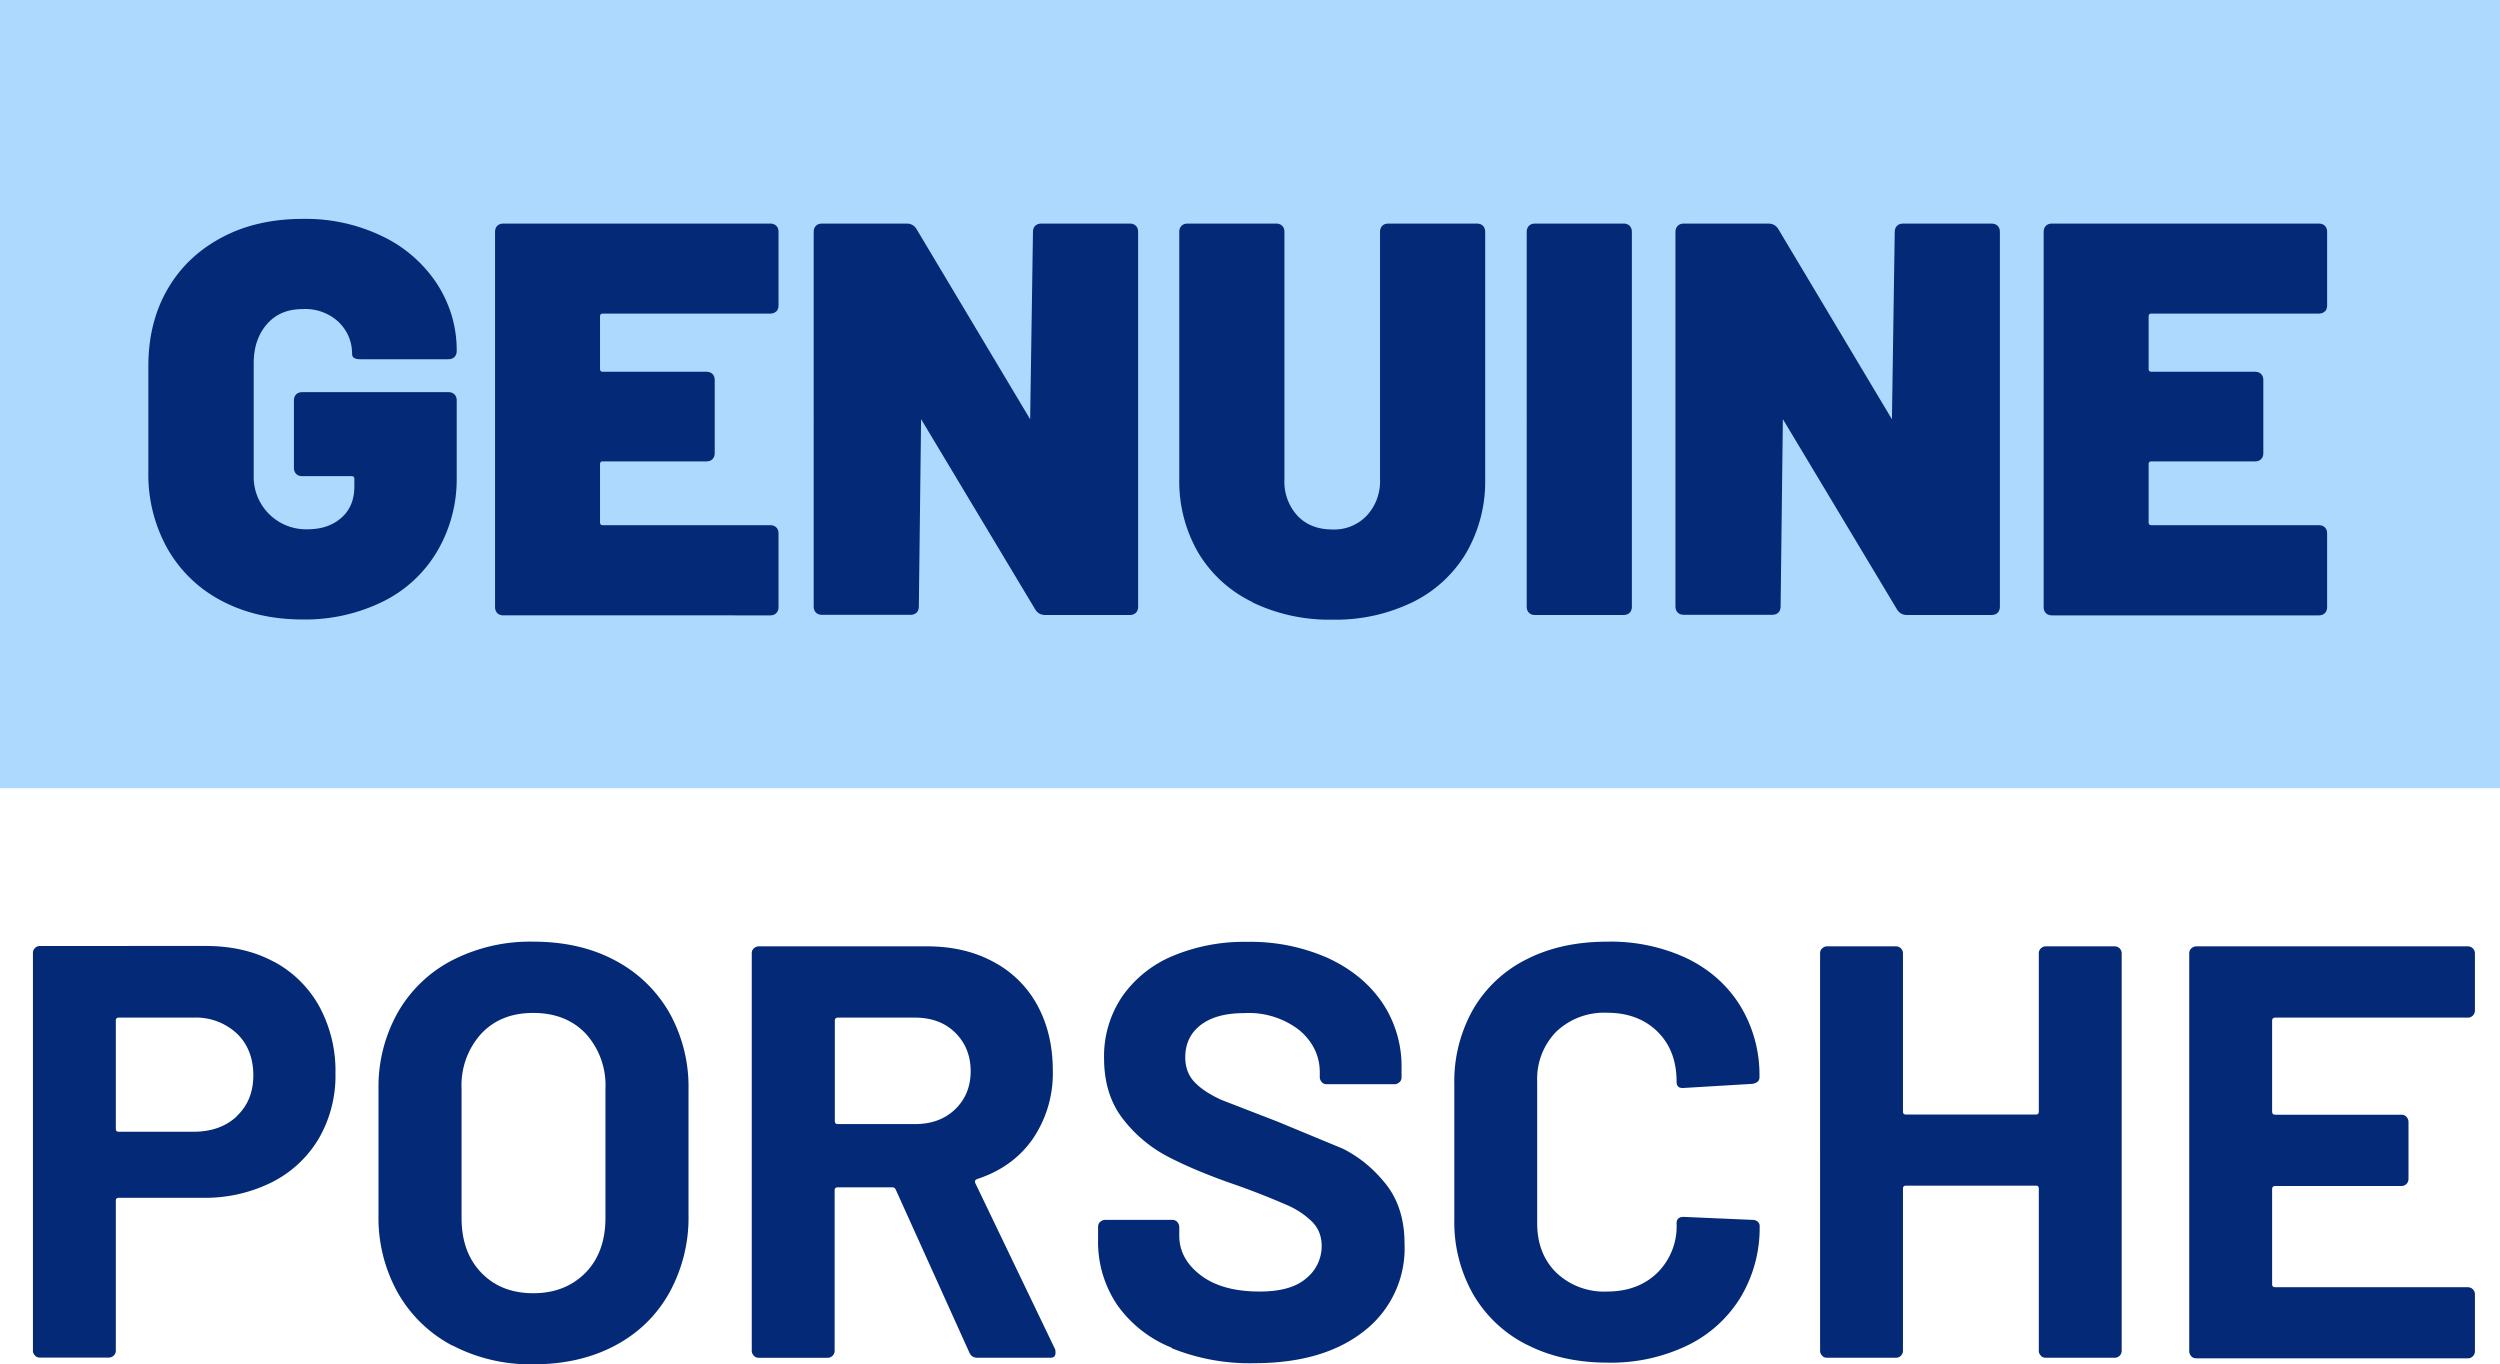
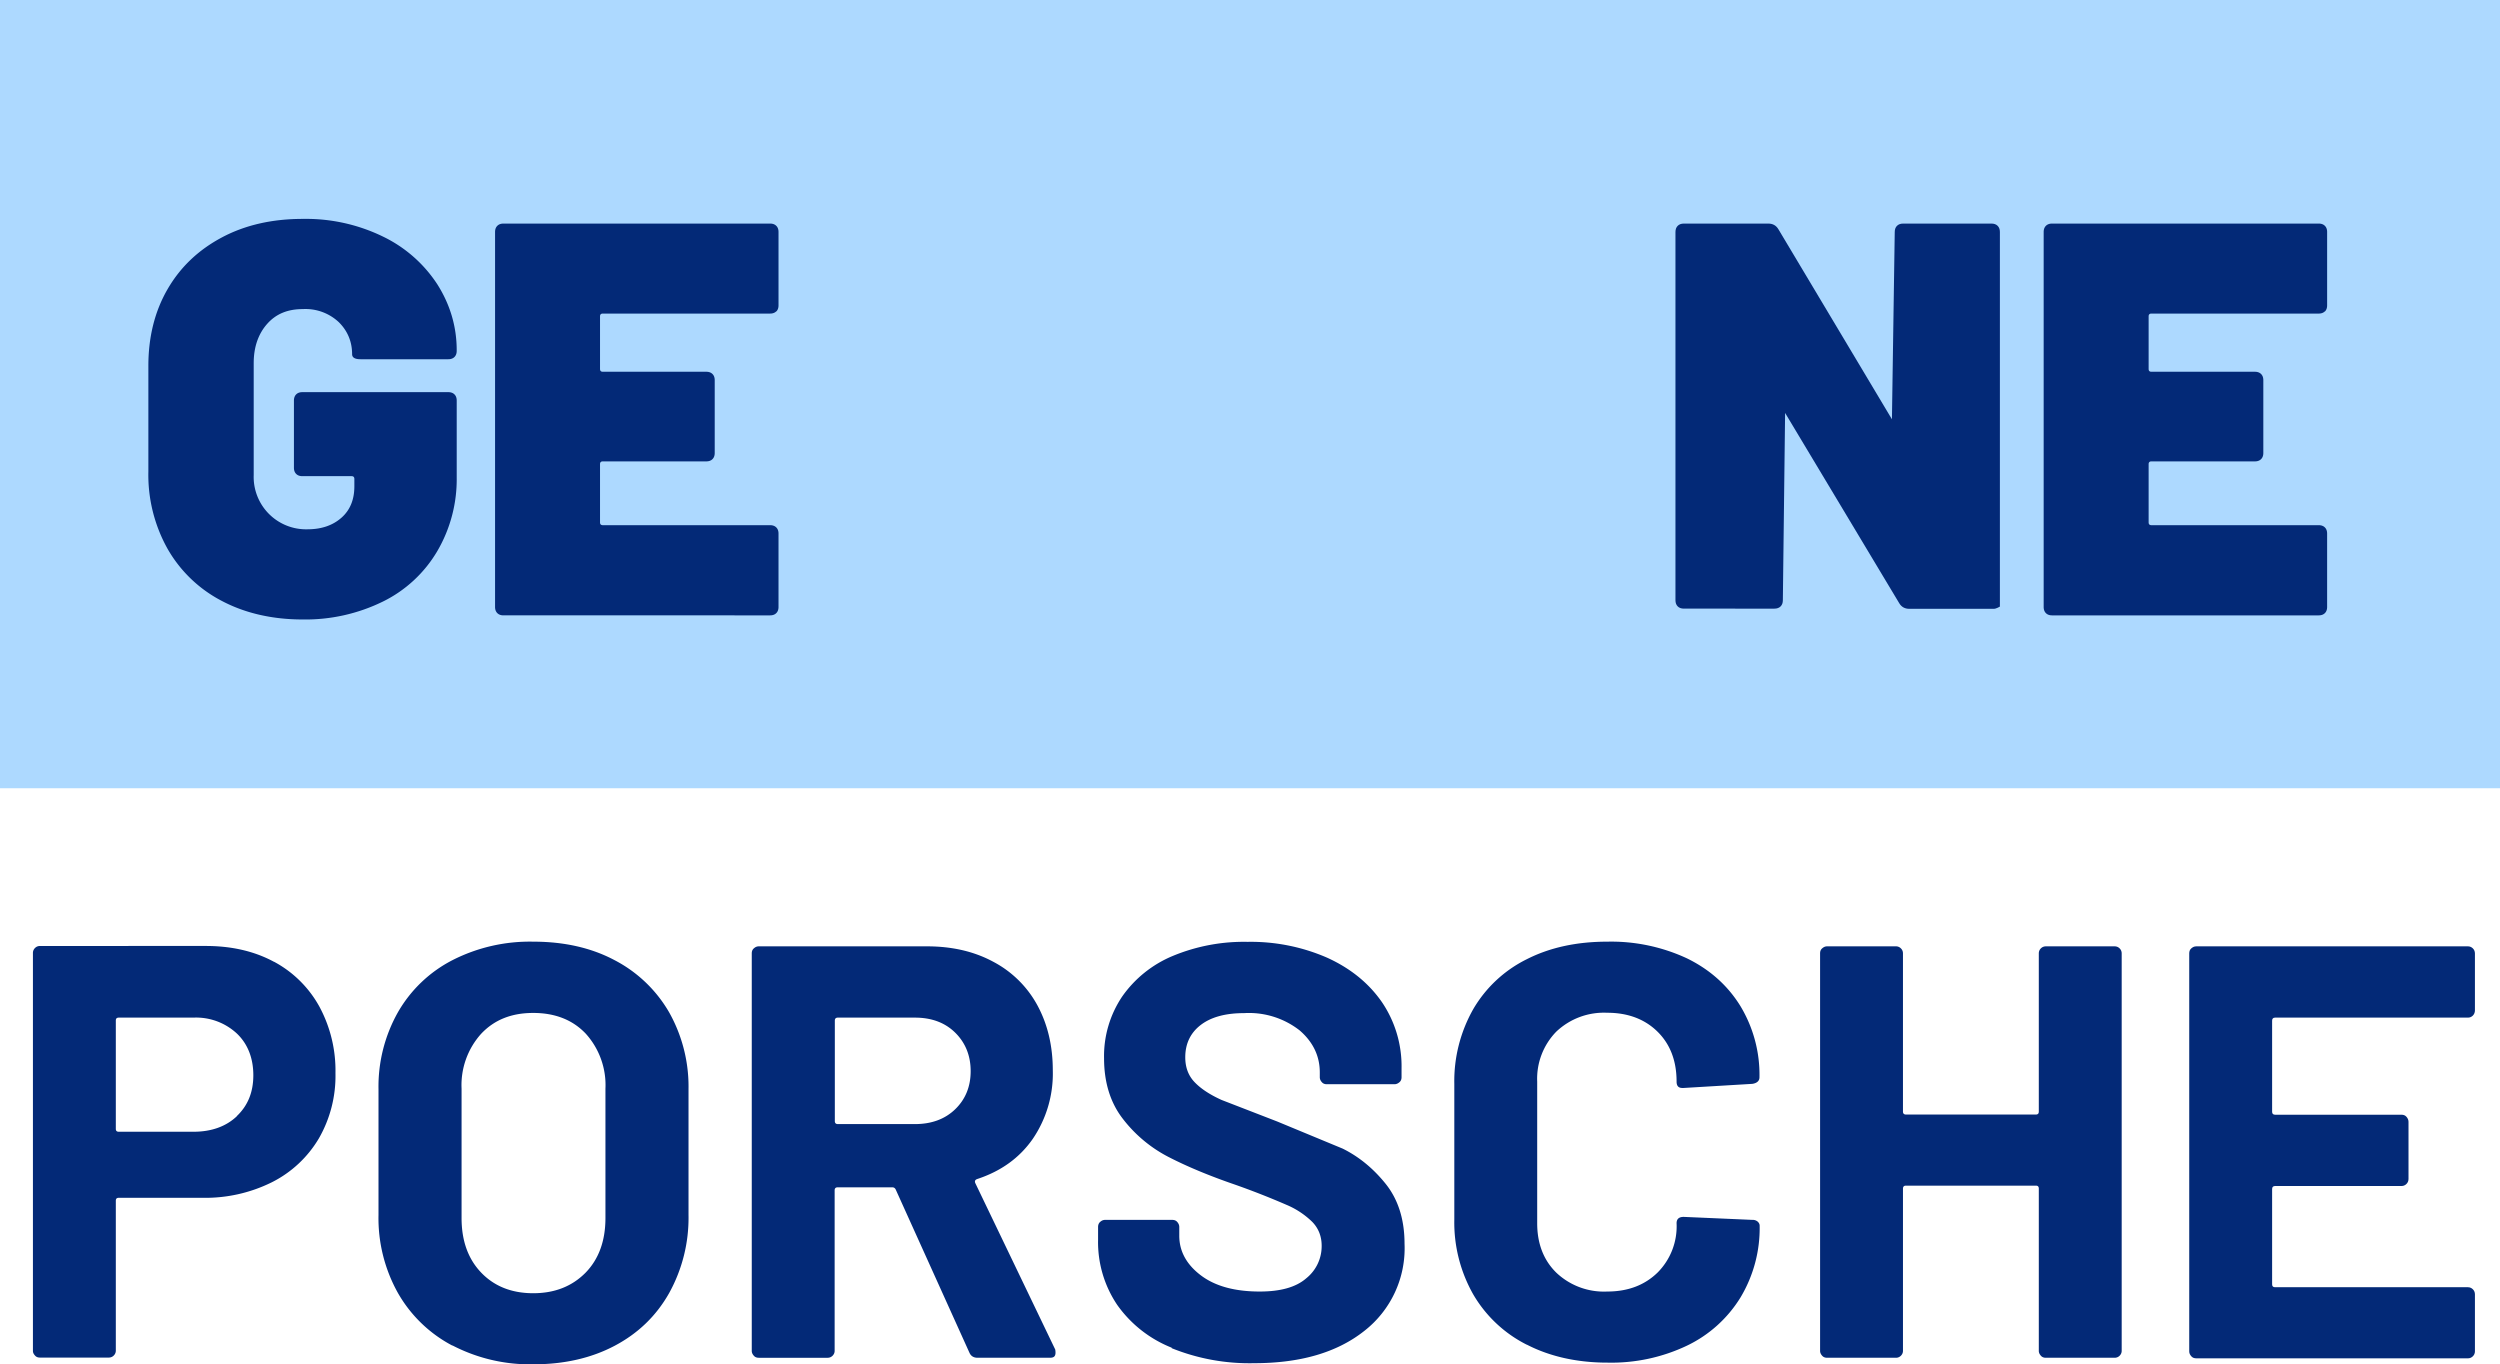
<svg xmlns="http://www.w3.org/2000/svg" viewBox="0 0 13.362 7.292">
  <path d="M0 0h13.362v4.213H0z" fill="#add9ff" />
  <g fill="#032977">
    <path d="M1.186 3.212a.71.71 0 0 1-.29-.278.81.81 0 0 1-.103-.413v-.565c0-.155.034-.292.103-.411s.166-.21.29-.276.268-.099.432-.099a.94.94 0 0 1 .428.094.72.72 0 0 1 .291.255c.068.107.104.225.104.353v.003c0 .014-.004.025-.012.033s-.019.012-.033.012h-.469c-.03 0-.045-.009-.045-.027 0-.065-.023-.123-.07-.17a.26.26 0 0 0-.193-.071c-.082 0-.144.026-.191.079s-.072.123-.072.21v.598a.28.28 0 0 0 .287.29c.074 0 .134-.02.181-.061s.07-.097.07-.169V2.56c0-.01-.005-.015-.015-.015h-.263c-.014 0-.025-.004-.033-.012s-.012-.019-.012-.033v-.359c0-.014.004-.025.012-.033s.019-.012.033-.012h.78c.014 0 .025.004.033.012s.012.019.012.033v.41a.76.76 0 0 1-.104.395.69.69 0 0 1-.29.269.94.94 0 0 1-.429.096c-.161 0-.307-.033-.432-.099zm2.963-1.548c-.008.008-.019.012-.033.012h-.894c-.01 0-.015.005-.015.015v.281c0 .01.005.015.015.015h.553c.014 0 .025.004.033.012s.012.019.012.033v.389c0 .014-.004.025-.012.033s-.019.012-.033.012h-.553c-.01 0-.015.005-.015.015v.311c0 .01.005.015.015.015h.894c.014 0 .025.004.033.012s.012.019.012.033v.392c0 .014-.004.025-.012.033s-.019.012-.033.012H2.691c-.014 0-.025-.004-.033-.012s-.012-.019-.012-.033V1.24c0-.014.004-.025.012-.033s.019-.012.033-.012h1.425c.014 0 .025.004.033.012s.012.019.012.033v.392c0 .014-.004.025-.012.033z" />
-     <path d="M5.533 1.207c.008-.008.019-.012.033-.012h.472c.014 0 .025.004.033.012s.012.019.012.033v2.002c0 .014-.004.025-.012.033s-.019.012-.033.012h-.451c-.024 0-.042-.01-.054-.03l-.61-1.017-.012 1.001c0 .014-.004.025-.012.033s-.019.012-.033.012h-.472c-.014 0-.025-.004-.033-.012s-.012-.019-.012-.033V1.24c0-.014.004-.025.012-.033s.019-.012.033-.012h.451c.024 0 .042.01.054.03l.607 1.016.015-1.001c0-.014.004-.025.012-.033zm1.161 2.011a.68.68 0 0 1-.289-.263.76.76 0 0 1-.102-.395V1.24c0-.014.004-.025.012-.033s.019-.012.033-.012h.472c.014 0 .025.004.033.012s.012.019.012.033v1.321a.27.27 0 0 0 .07.196c.047.049.109.073.187.073a.24.24 0 0 0 .184-.075.27.27 0 0 0 .07-.194V1.24c0-.014.004-.025.012-.033s.019-.012.033-.012h.472c.014 0 .025.004.033.012s.012.019.012.033v1.321a.76.76 0 0 1-.102.395.68.68 0 0 1-.287.263.94.94 0 0 1-.427.093.95.95 0 0 1-.429-.093zm1.478.057c-.008-.008-.012-.019-.012-.033V1.24c0-.014.004-.025.012-.033s.019-.012.033-.012h.472c.014 0 .025.004.033.012s.012.019.012.033v2.002c0 .014-.004.025-.012.033s-.019.012-.033.012h-.472c-.014 0-.025-.004-.033-.012z" />
-     <path d="M10.139 1.207c.008-.008.019-.012.033-.012h.472c.014 0 .025.004.033.012s.012.019.012.033v2.002c0 .014-.004.025-.012.033s-.019.012-.033.012h-.451c-.024 0-.042-.01-.054-.03l-.61-1.017-.012 1.001c0 .014-.004.025-.012.033s-.019.012-.033.012H9c-.014 0-.025-.004-.033-.012s-.012-.019-.012-.033V1.24c0-.014.004-.025.012-.033s.019-.012.033-.012h.451c.024 0 .042.01.054.03l.607 1.016.015-1.001c0-.014.004-.025.012-.033z" />
+     <path d="M10.139 1.207c.008-.008.019-.012.033-.012h.472c.014 0 .025.004.033.012s.012.019.012.033v2.002s-.019.012-.033.012h-.451c-.024 0-.042-.01-.054-.03l-.61-1.017-.012 1.001c0 .014-.004.025-.012.033s-.019.012-.033.012H9c-.014 0-.025-.004-.033-.012s-.012-.019-.012-.033V1.24c0-.014.004-.025.012-.033s.019-.012.033-.012h.451c.024 0 .042.01.054.03l.607 1.016.015-1.001c0-.014.004-.025.012-.033z" />
    <path d="M12.426 1.664c-.008.008-.019.012-.033.012h-.894c-.01 0-.015.005-.015.015v.281c0 .01.005.015.015.015h.553c.014 0 .025.004.033.012s.012.019.012.033v.389c0 .014-.004.025-.012.033s-.019.012-.033.012h-.553c-.01 0-.015.005-.015.015v.311c0 .01.005.015.015.015h.894c.014 0 .025.004.033.012s.012.019.012.033v.392c0 .014-.004.025-.012.033s-.019.012-.033.012h-1.425c-.014 0-.025-.004-.033-.012s-.012-.019-.012-.033V1.24c0-.014.004-.025.012-.033s.019-.012.033-.012h1.425c.014 0 .025.004.033.012s.012.019.012.033v.392c0 .014-.004.025-.012.033zM1.464 5.14a.6.6 0 0 1 .243.24.72.72 0 0 1 .086.356.67.67 0 0 1-.089.349.61.61 0 0 1-.251.234.8.8 0 0 1-.372.083H.635c-.011 0-.016.005-.016.016v.801c0 .01-.004.019-.011.026s-.016.011-.027.011H.214c-.011 0-.02-.003-.027-.011S.176 7.23.176 7.22V5.093c0-.01.004-.019.011-.026s.016-.011.027-.011H1.1c.138 0 .26.028.365.085zm-.198.825c.059-.056.088-.128.088-.218s-.029-.167-.088-.223a.32.32 0 0 0-.232-.085H.635c-.011 0-.016.005-.016.016v.578c0 .011.005.016.016.016h.399c.096 0 .174-.028.232-.083zm1.152 1.227a.72.72 0 0 1-.291-.281.82.82 0 0 1-.104-.417v-.672a.81.81 0 0 1 .104-.412.71.71 0 0 1 .291-.278.91.91 0 0 1 .432-.099c.166 0 .311.033.435.099a.72.72 0 0 1 .291.278.81.81 0 0 1 .104.412v.672a.83.83 0 0 1-.104.418c-.069.122-.166.215-.291.281s-.27.099-.435.099a.9.9 0 0 1-.432-.101zm.712-.39c.071-.073.106-.171.106-.292v-.691a.41.41 0 0 0-.105-.294c-.07-.074-.164-.111-.281-.111s-.208.037-.278.111a.41.41 0 0 0-.105.294v.691c0 .122.035.219.105.292s.163.11.278.11.208-.037.28-.11zm2.051.427l-.393-.87c-.004-.009-.01-.013-.019-.013h-.292c-.01 0-.016.005-.016.016v.858c0 .01-.004.019-.011.026s-.016.011-.026.011h-.368c-.011 0-.02-.003-.027-.011s-.011-.016-.011-.026V5.096c0-.011.003-.02.011-.027s.016-.011.027-.011h.898c.134 0 .252.027.354.082a.57.57 0 0 1 .236.232c.055.101.083.217.083.349a.62.62 0 0 1-.107.366c-.071.102-.17.173-.298.215-.01.004-.014.011-.009.022l.427.889c.006.036-.006.044-.029.044h-.386c-.021 0-.036-.009-.044-.028zm-.719-1.775v.538c0 .01.005.016.016.016h.412c.088 0 .16-.026.215-.079s.083-.121.083-.204-.028-.152-.083-.206-.127-.08-.215-.08h-.412c-.01 0-.016.005-.016.016zm1.8 1.749a.65.65 0 0 1-.291-.229.6.6 0 0 1-.102-.347v-.069c0-.01.003-.02.011-.027s.016-.011.027-.011h.358c.011 0 .02.003.027.011s.011.017.011.027v.047c0 .083.039.154.116.212s.182.086.314.086c.111 0 .194-.023.249-.071a.22.22 0 0 0 .082-.174c0-.05-.017-.093-.05-.127a.44.44 0 0 0-.137-.091 4.19 4.19 0 0 0-.275-.108c-.14-.048-.259-.098-.356-.148A.73.73 0 0 1 6 5.978c-.066-.086-.099-.194-.099-.322a.57.57 0 0 1 .097-.33.62.62 0 0 1 .271-.217.99.99 0 0 1 .399-.075 1.02 1.02 0 0 1 .426.085c.125.057.222.136.292.237a.61.61 0 0 1 .105.354v.047c0 .011-.003.02-.011.027s-.017.011-.027.011h-.361c-.011 0-.02-.003-.027-.011s-.011-.016-.011-.027v-.025c0-.088-.036-.163-.108-.225a.44.44 0 0 0-.297-.092c-.099 0-.176.021-.231.063s-.083.1-.083.173c0 .053.016.097.049.132s.081.067.145.096l.297.115.35.145c.085.042.162.104.229.187s.102.19.102.322a.56.56 0 0 1-.217.467c-.145.114-.34.171-.587.171a1.11 1.11 0 0 1-.44-.08zm1.898-.016a.69.69 0 0 1-.286-.269.78.78 0 0 1-.101-.399v-.726a.78.78 0 0 1 .101-.399.68.68 0 0 1 .286-.267c.124-.063.267-.094.431-.094a.96.96 0 0 1 .425.089c.123.06.218.145.286.255a.71.71 0 0 1 .102.381c0 .019-.013.031-.038.035l-.368.022h-.006c-.021 0-.031-.011-.031-.034 0-.111-.034-.2-.102-.267s-.158-.101-.269-.101a.37.37 0 0 0-.272.101.36.36 0 0 0-.102.267v.757c0 .109.034.197.102.264a.37.37 0 0 0 .272.101c.111 0 .2-.034.269-.101a.35.35 0 0 0 .102-.264c0-.023.013-.034.038-.034l.368.016a.04.04 0 0 1 .027.009c.007.006.011.014.011.022a.72.72 0 0 1-.102.383.68.68 0 0 1-.286.258.94.94 0 0 1-.425.091c-.161 0-.307-.032-.431-.096zm2.748-2.118c.007-.007.016-.011.027-.011h.367c.011 0 .02.004.027.011s.011.016.011.027V7.22c0 .01-.004.019-.011.026s-.016.011-.027.011h-.367c-.011 0-.02-.003-.027-.011s-.011-.016-.011-.026v-.867c0-.011-.005-.016-.016-.016h-.694c-.01 0-.016.005-.016.016v.867c0 .01-.004.019-.011.026s-.016.011-.026.011h-.368c-.011 0-.02-.003-.027-.011s-.011-.016-.011-.026V5.096c0-.011.003-.02.011-.027s.016-.011.027-.011h.368c.01 0 .019.004.026.011s.011.016.011.027v.845c0 .01.005.016.016.016h.694c.011 0 .016-.005.016-.016v-.845c0-.011.004-.02.011-.027z" />
    <path d="M13.217 5.428c-.007.007-.016.011-.026.011H12.16c-.01 0-.016.005-.016.016v.487c0 .01.005.016.016.016h.676c.01 0 .019.003.026.011s.011.017.011.027v.305c0 .011-.004.02-.011.027s-.016.011-.026.011h-.676c-.01 0-.016.005-.016.016v.509c0 .011.005.016.016.016h1.031c.01 0 .019.004.026.011s.011.016.011.027v.305c0 .01-.004.019-.011.026s-.016.011-.026.011h-1.452c-.011 0-.02-.003-.027-.011s-.011-.016-.011-.026V5.096c0-.011.003-.02.011-.027s.016-.011.027-.011h1.452c.01 0 .019.004.026.011s.011.016.011.027v.305c0 .01-.004.02-.011.027z" />
  </g>
</svg>